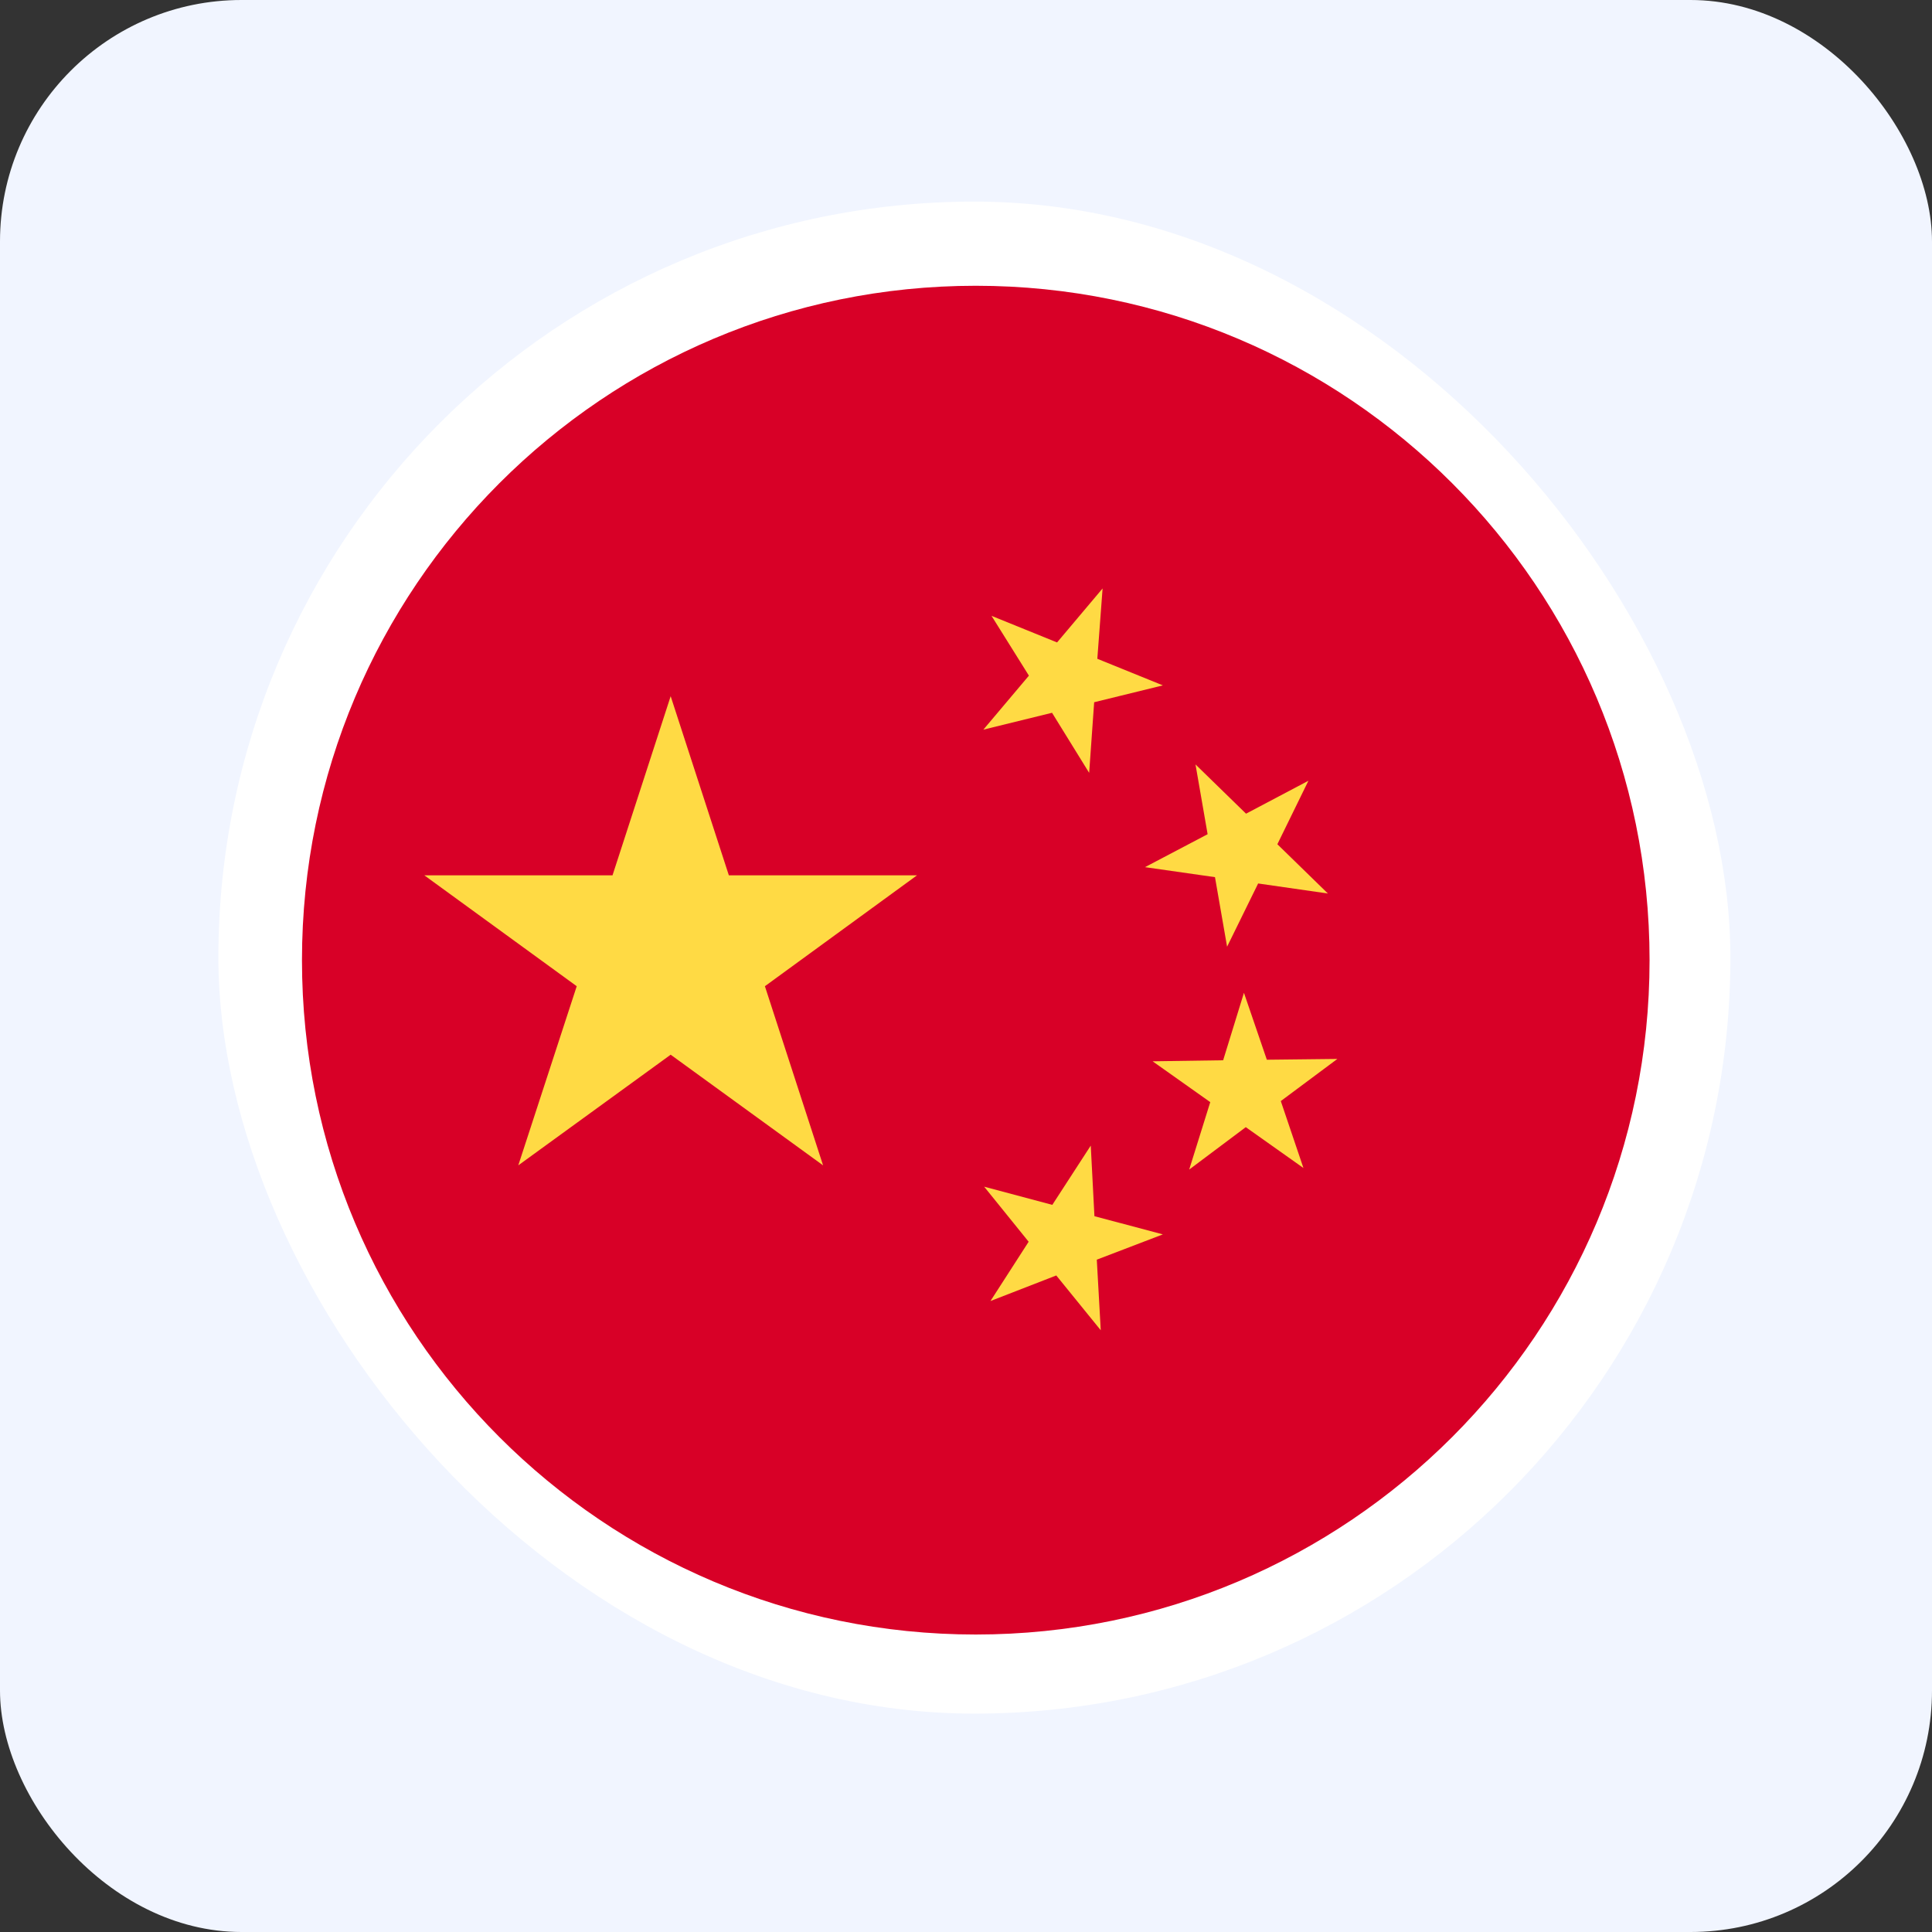
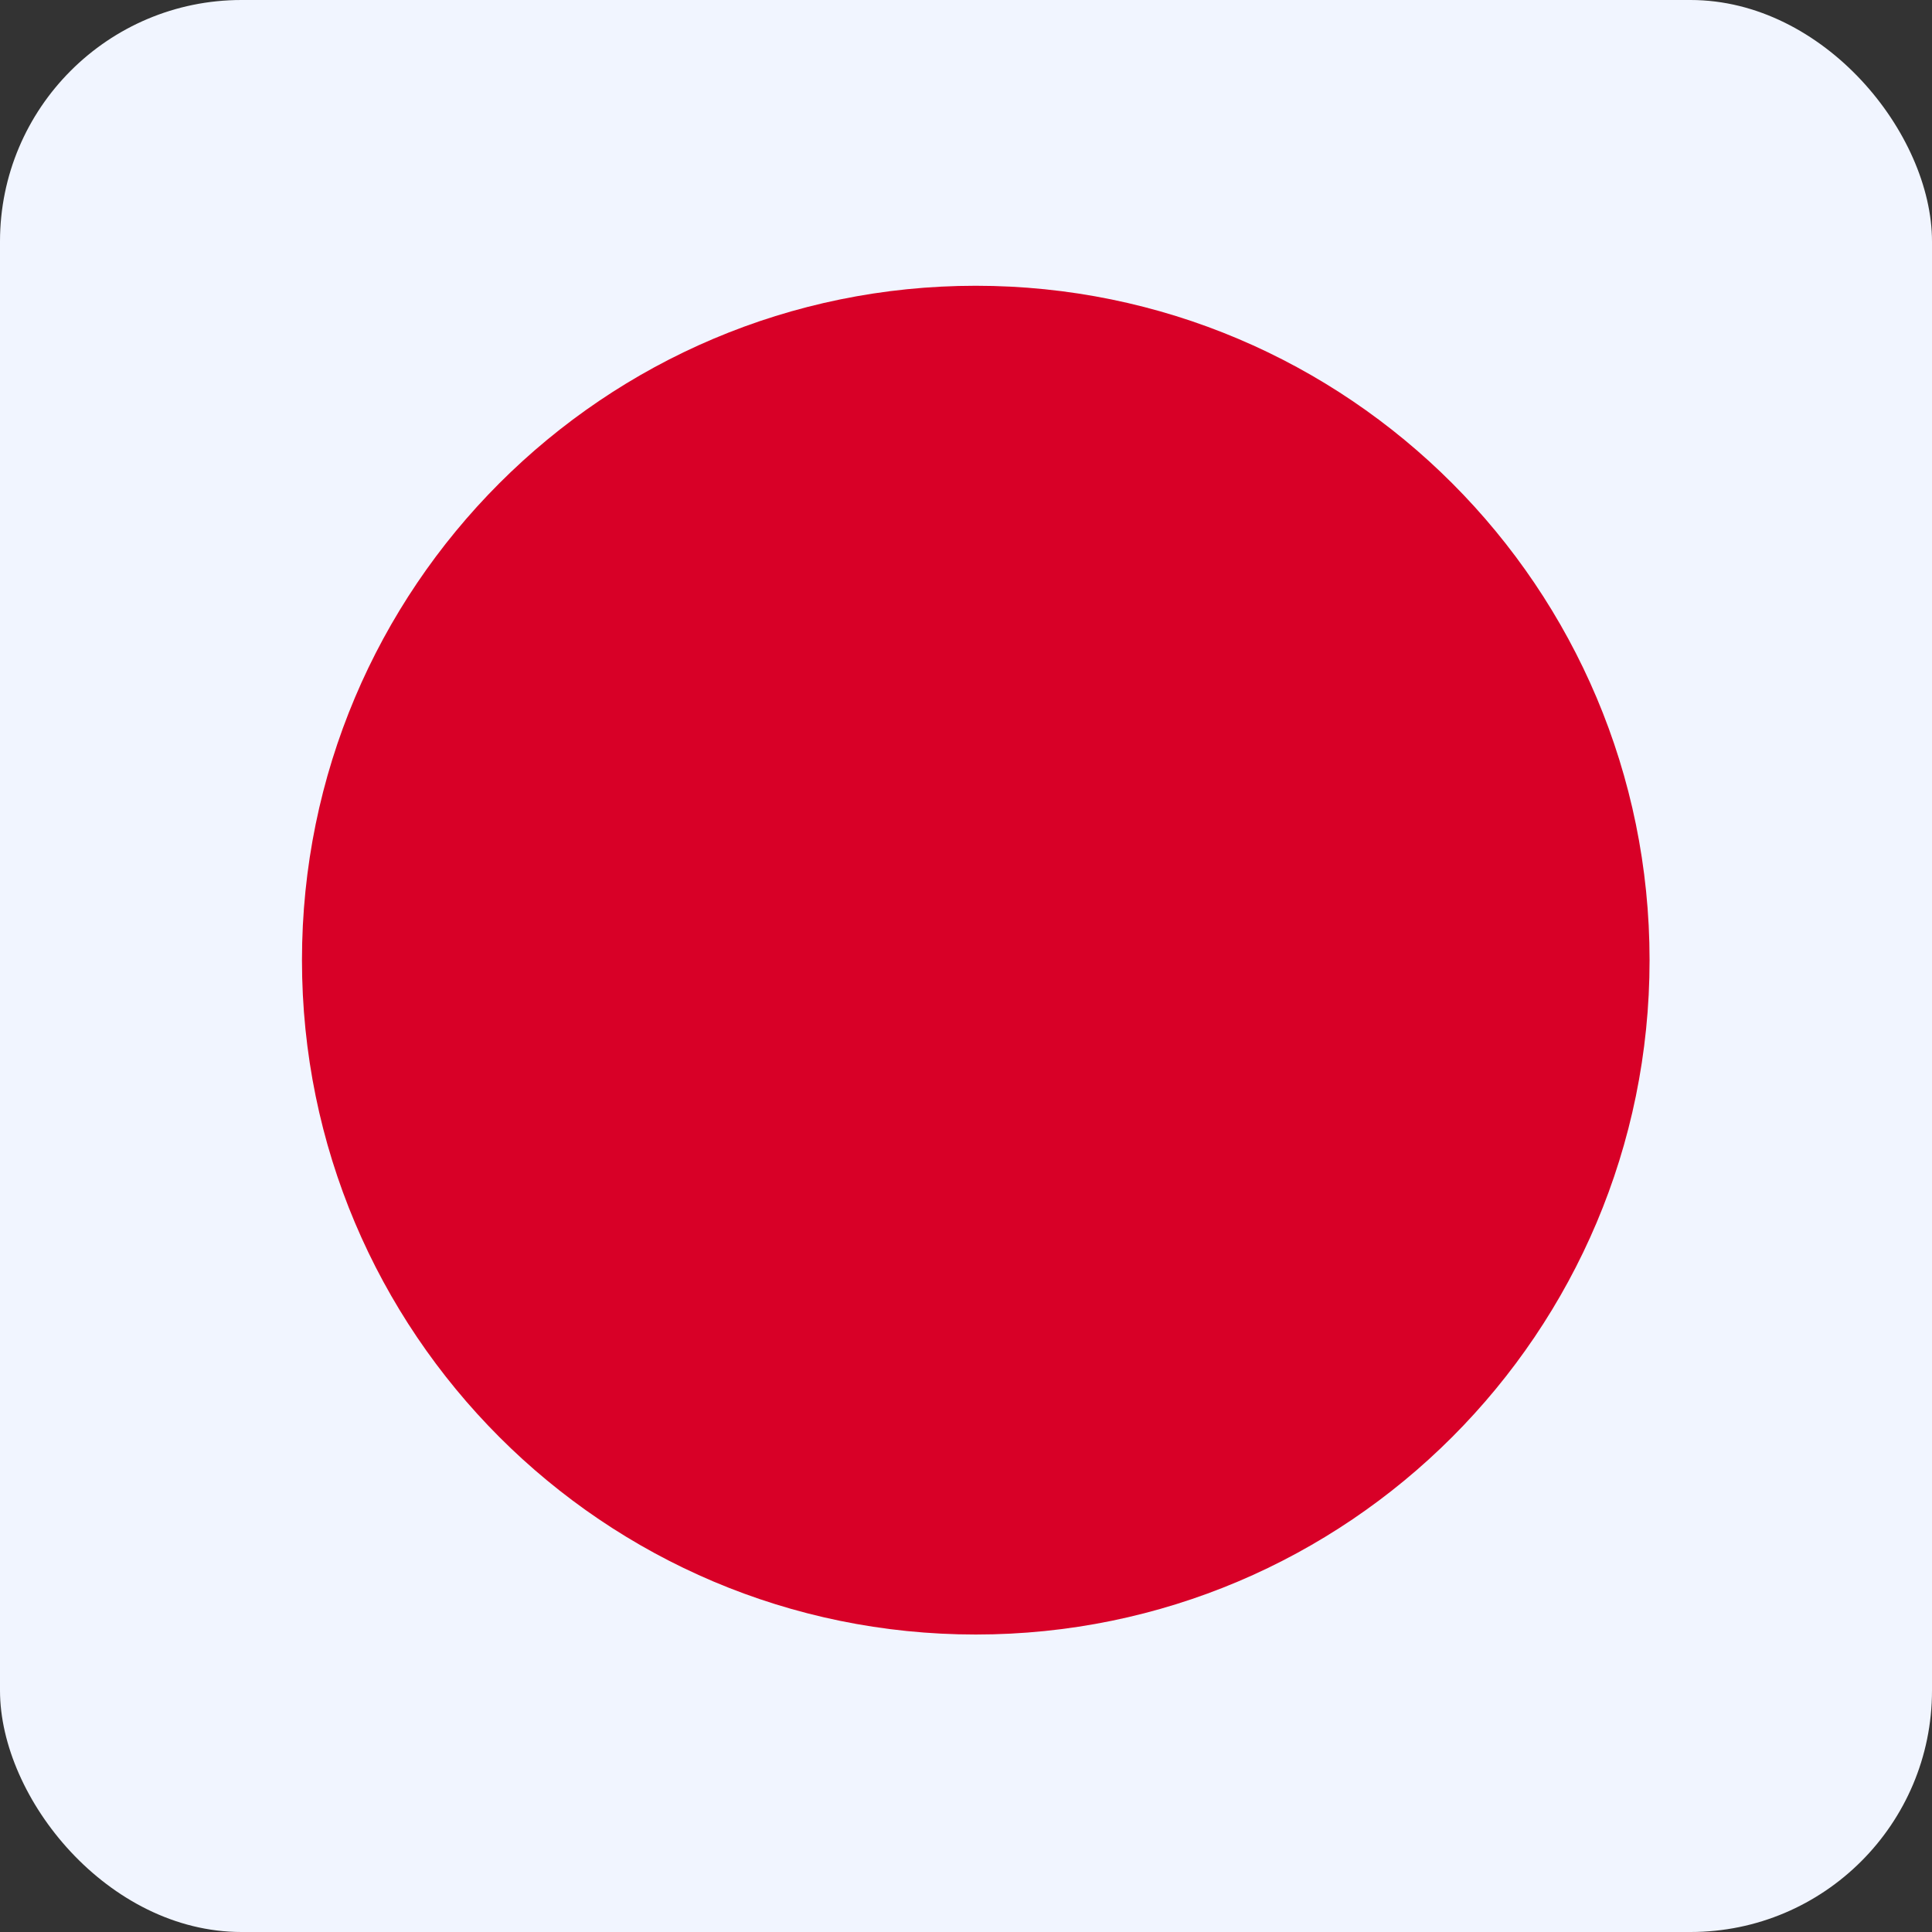
<svg xmlns="http://www.w3.org/2000/svg" width="80" height="80" viewBox="0 0 80 80" fill="none">
  <rect x="0" y="0" width="80" height="80" fill="#333333" stroke="none" />
  <rect width="80" height="80" rx="10" fill="#F1F5FF" />
  <g clip-path="url(#clip0_11848_3272)">
-     <rect x="9.043" y="8.348" width="62.609" height="62.609" rx="31.304" fill="white" />
    <path d="M40.404 67.682C55.813 67.682 68.305 55.18 68.305 39.758C68.305 24.335 55.813 11.833 40.404 11.833C24.995 11.833 12.504 24.335 12.504 39.758C12.504 55.18 24.995 67.682 40.404 67.682Z" fill="#D80027" />
-     <path d="M27.771 28.828L30.18 36.245H37.972L31.673 40.837L34.082 48.255L27.771 43.673L21.461 48.255L23.881 40.837L17.57 36.245H25.363L27.771 28.828ZM45.58 55.083L43.738 52.814L41.013 53.873L42.594 51.418L40.752 49.138L43.574 49.891L45.166 47.437L45.318 50.36L48.152 51.113L45.416 52.16L45.58 55.083ZM49.242 48.429L50.114 45.637L47.727 43.946L50.648 43.903L51.509 41.11L52.457 43.881L55.378 43.848L53.035 45.593L53.972 48.364L51.585 46.673L49.242 48.429ZM54.179 32.329L52.893 34.958L54.985 36.998L52.097 36.583L50.811 39.201L50.31 36.321L47.411 35.907L50.005 34.543L49.503 31.653L51.596 33.693L54.179 32.329ZM45.656 24.366L45.438 27.279L48.152 28.38L45.307 29.078L45.1 32.002L43.563 29.515L40.719 30.213L42.605 27.977L41.057 25.501L43.771 26.602L45.656 24.366Z" fill="#FFDA44" />
  </g>
  <defs>
    <clipPath id="clip0_11848_3272">
      <rect x="9.043" y="8.348" width="62.609" height="62.609" rx="31.304" fill="white" />
    </clipPath>
  </defs>
</svg>